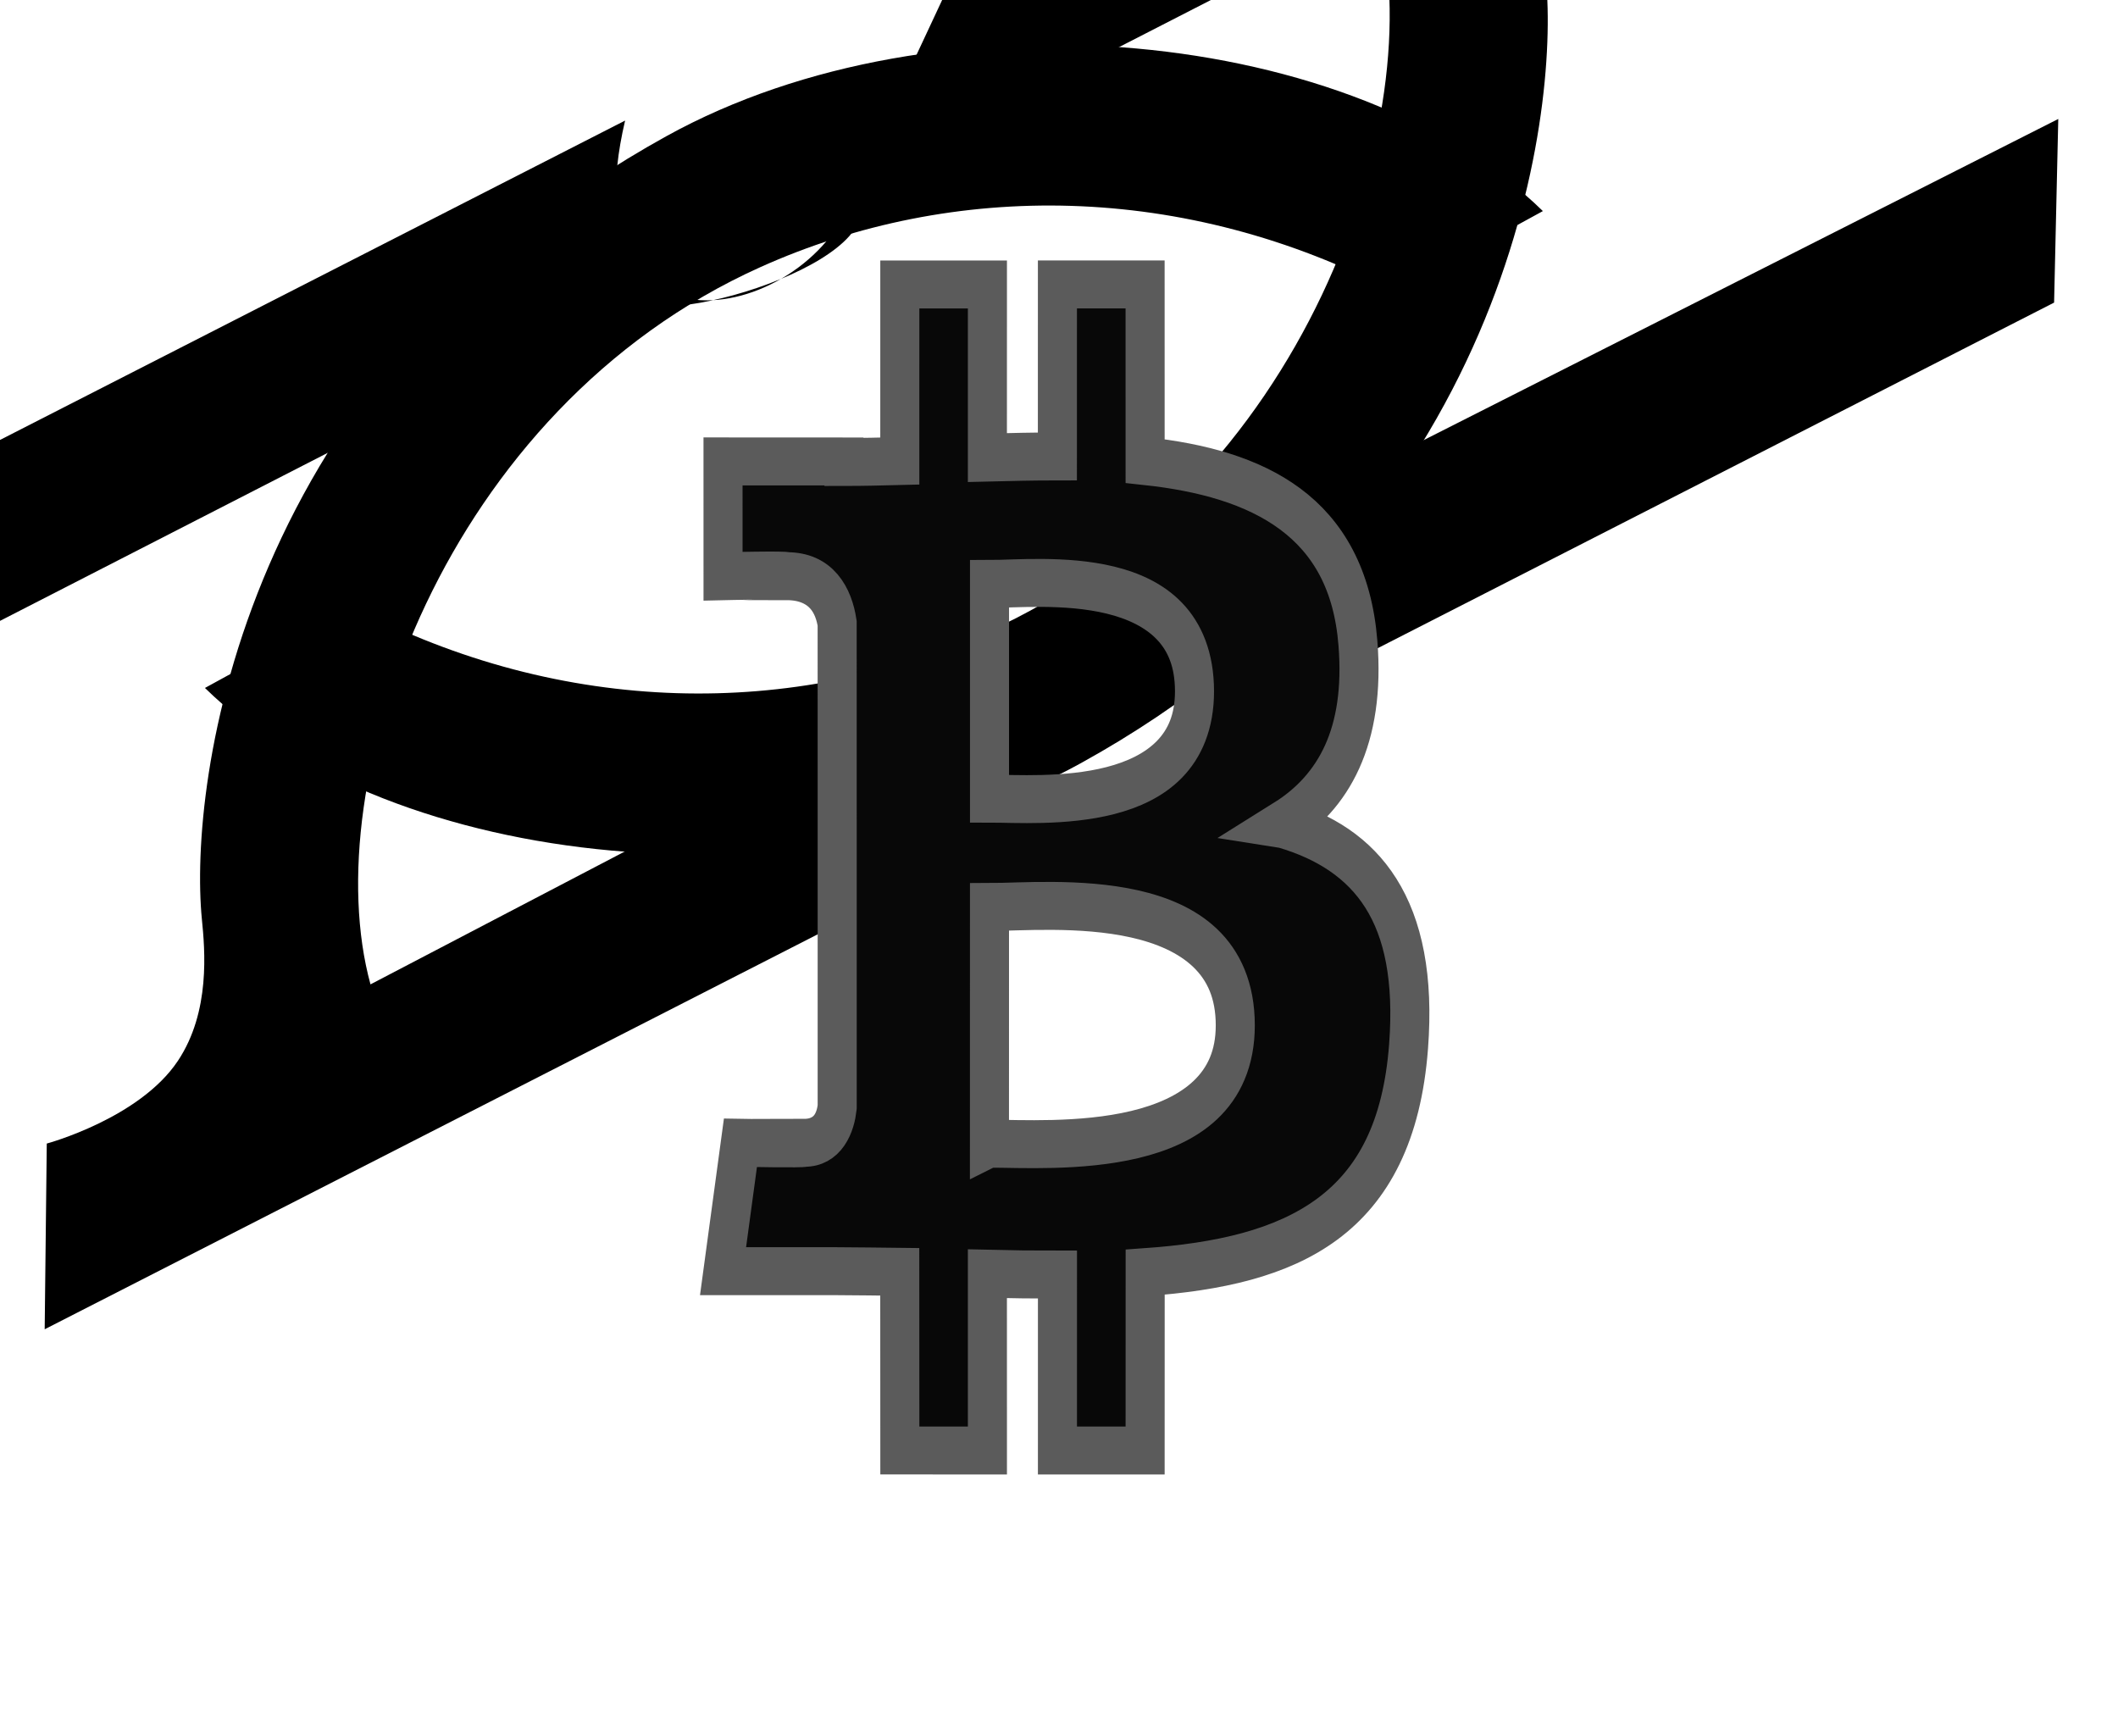
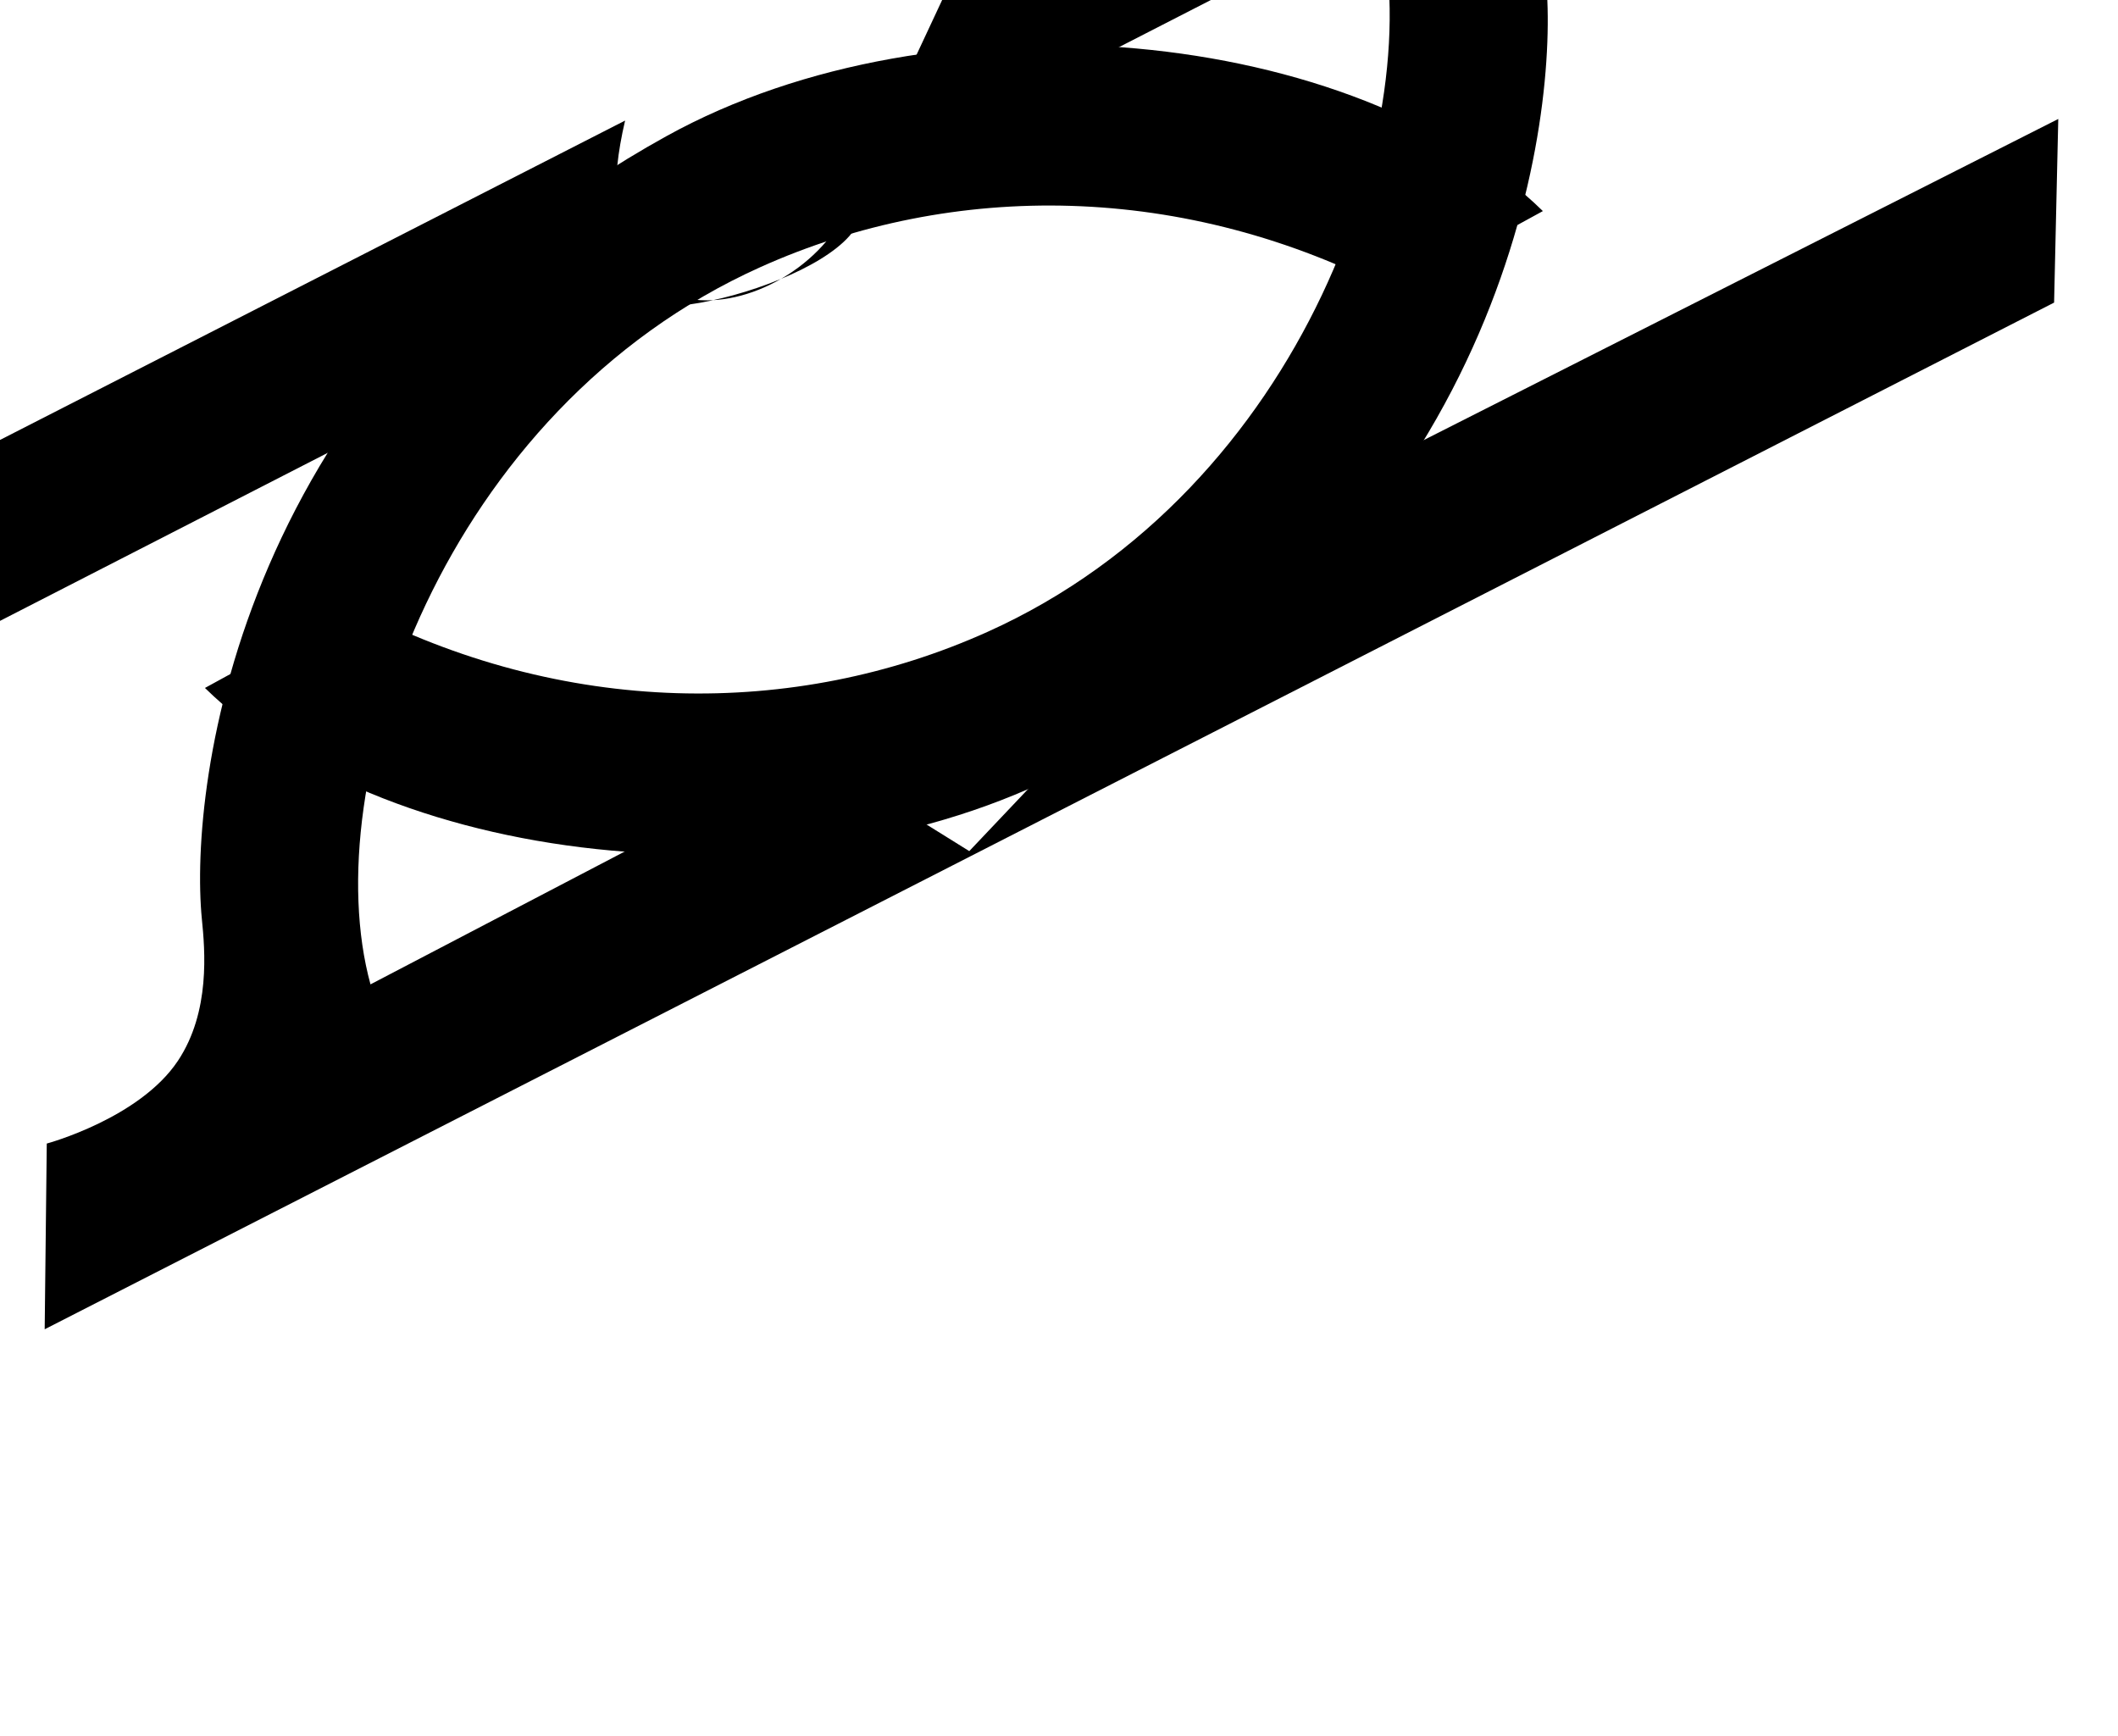
<svg xmlns="http://www.w3.org/2000/svg" viewBox="0 0 474.019 388.486">
  <defs />
  <g transform="matrix(1, 0, 0, 1, -39.74, -53.142)">
    <title>Stellar Logo</title>
-     <path d="M 385.043 100.381 L 351.886 118.528 C 304.974 93.924 253.114 93.503 209.92 112.924 C 139.049 144.789 110.342 228.466 122.657 273.438 L 221.563 221.763 L 256.668 243.616 L 334.084 203.438 L 330.429 165.776 L 500.391 79.767 L 499.457 120.863 L 49.74 350.625 L 50.207 309.062 C 50.207 309.062 70.95 303.474 79.56 290.543 C 86.893 279.53 85.593 265.662 84.924 258.879 C 81.937 228.606 93.267 136.398 188.971 83.569 C 249.738 50.025 343.078 59.298 385.043 100.381 Z" style="" />
+     <path d="M 385.043 100.381 L 351.886 118.528 C 304.974 93.924 253.114 93.503 209.92 112.924 C 139.049 144.789 110.342 228.466 122.657 273.438 L 221.563 221.763 L 256.668 243.616 L 330.429 165.776 L 500.391 79.767 L 499.457 120.863 L 49.74 350.625 L 50.207 309.062 C 50.207 309.062 70.95 303.474 79.56 290.543 C 86.893 279.53 85.593 265.662 84.924 258.879 C 81.937 228.606 93.267 136.398 188.971 83.569 C 249.738 50.025 343.078 59.298 385.043 100.381 Z" style="" />
    <path d="M 388.411 181.384 L 355.254 199.531 C 308.342 174.927 256.482 174.506 213.288 193.927 C 142.417 225.792 113.71 309.469 126.025 354.441 L 244.498 293.698 C 228.307 279.211 285.041 260.88 293.589 268.528 L 359.158 234.91 L 503.759 160.77 L 502.825 201.866 L 335.938 287.129 L 294.378 308.362 C 308.013 250.415 249.811 263.708 242.612 294.302 L 217.724 347.525 L 53.108 431.628 L 53.575 390.065 C 53.575 390.065 74.318 384.477 82.928 371.546 C 90.261 360.533 88.961 346.665 88.292 339.882 C 85.305 309.609 96.635 217.401 192.339 164.572 C 253.106 131.028 346.446 140.301 388.411 181.384 Z" style="transform-box: fill-box; transform-origin: 50% 50%;" transform="matrix(-1, 0, 0, -1, 0, 0)" />
  </g>
  <g transform="matrix(0.857, 0, 0, 1.052, 84.24, 11.328)" style="transform-origin: 154.435px 182.806px;">
    <defs />
-     <path d="M 210.919 173.592 C 224.193 166.835 232.498 154.936 230.558 135.113 C 227.946 108.023 204.535 98.939 174.981 96.352 L 174.976 58.776 L 152.078 58.776 L 152.071 95.364 C 146.047 95.364 139.905 95.482 133.792 95.605 L 133.799 58.785 L 110.921 58.782 L 110.917 96.349 C 105.959 96.451 101.09 96.547 96.336 96.547 L 96.336 96.436 L 64.752 96.423 L 64.756 120.848 C 64.756 120.848 81.666 120.53 81.387 120.838 C 90.659 120.845 93.686 126.224 94.557 130.867 L 94.564 173.674 L 94.564 233.804 C 94.156 236.718 92.438 241.374 85.955 241.383 C 86.25 241.642 69.298 241.38 69.298 241.38 L 64.756 268.692 L 94.55 268.692 C 100.101 268.699 105.556 268.785 110.907 268.828 L 110.927 306.829 L 133.799 306.836 L 133.792 269.232 C 140.085 269.361 146.159 269.416 152.091 269.408 L 152.085 306.836 L 174.982 306.836 L 174.995 268.898 C 213.484 266.689 240.429 257.002 243.779 220.888 C 246.487 191.812 232.786 178.838 210.935 173.594 L 210.919 173.592 Z M 134.343 122.494 C 147.257 122.494 187.872 118.385 187.878 145.339 C 187.872 171.179 147.27 168.16 134.343 168.16 L 134.343 122.499 L 134.343 122.494 Z M 134.329 241.569 L 134.339 191.217 C 149.855 191.213 198.521 186.757 198.528 216.382 C 198.542 244.788 149.859 241.553 134.334 241.567 L 134.329 241.569 Z" style="stroke-width: 10.2px; fill: rgb(8, 8, 8); stroke: rgb(91, 91, 91);" />
  </g>
</svg>